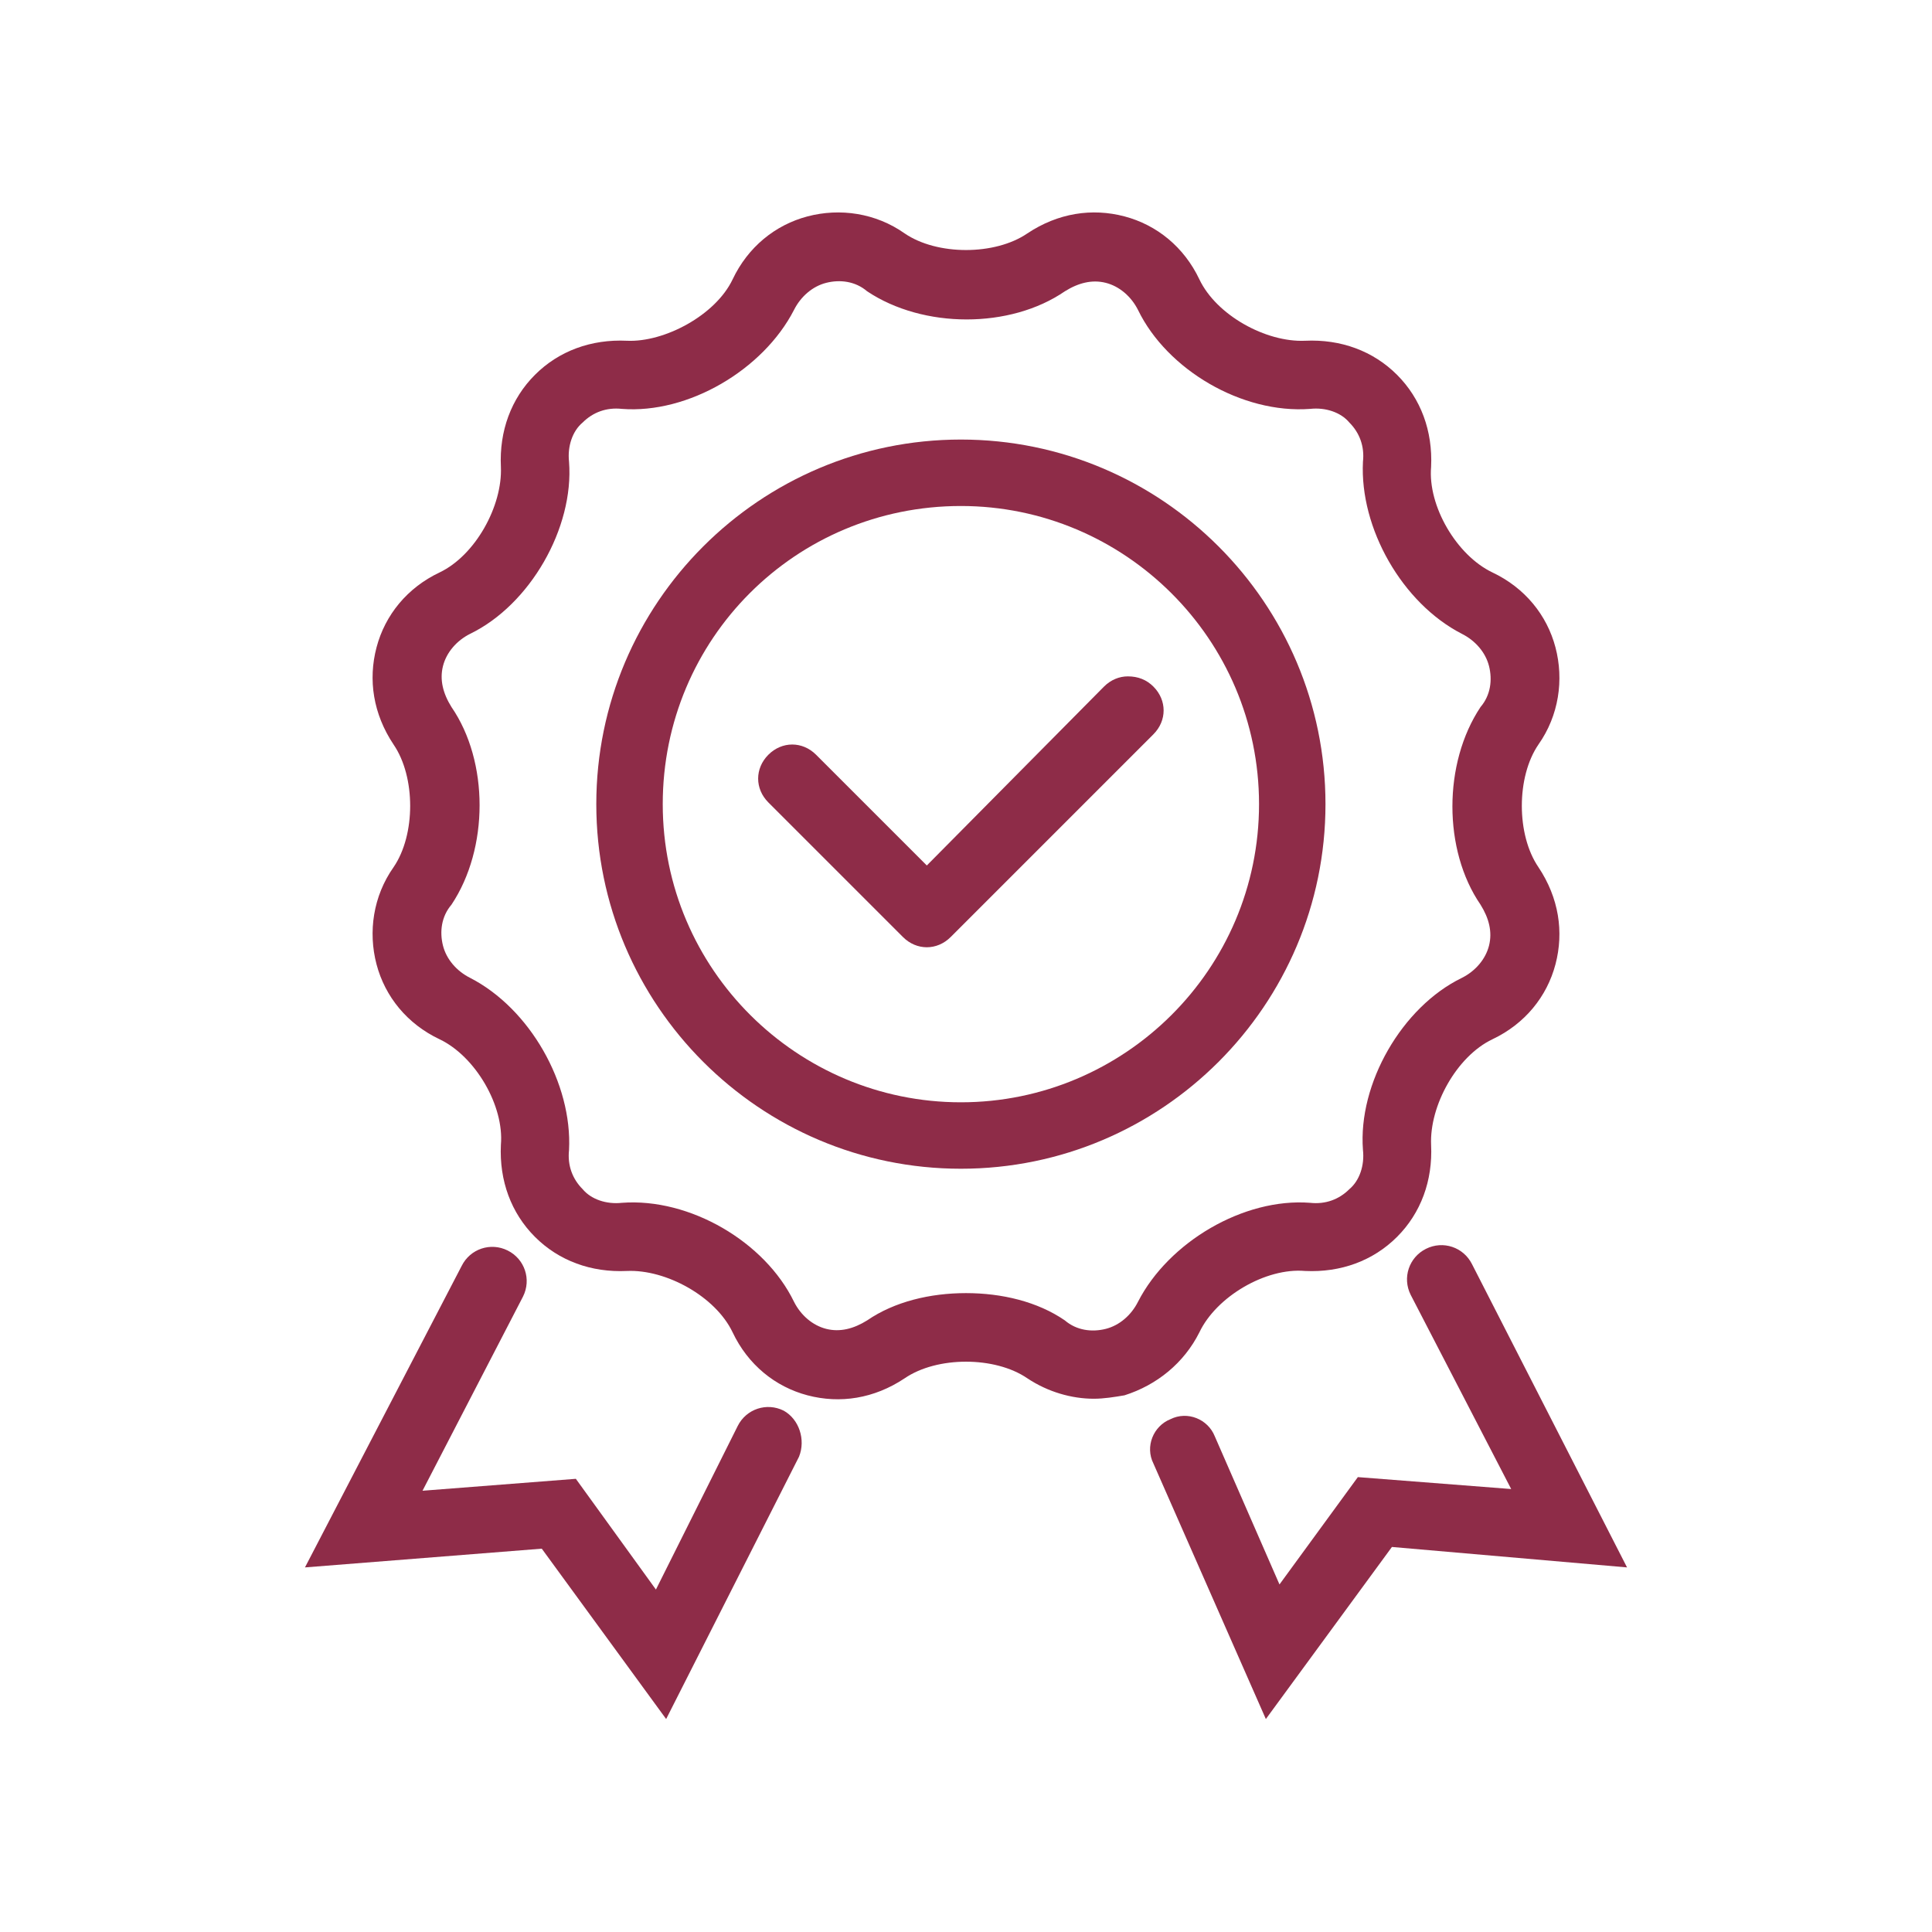
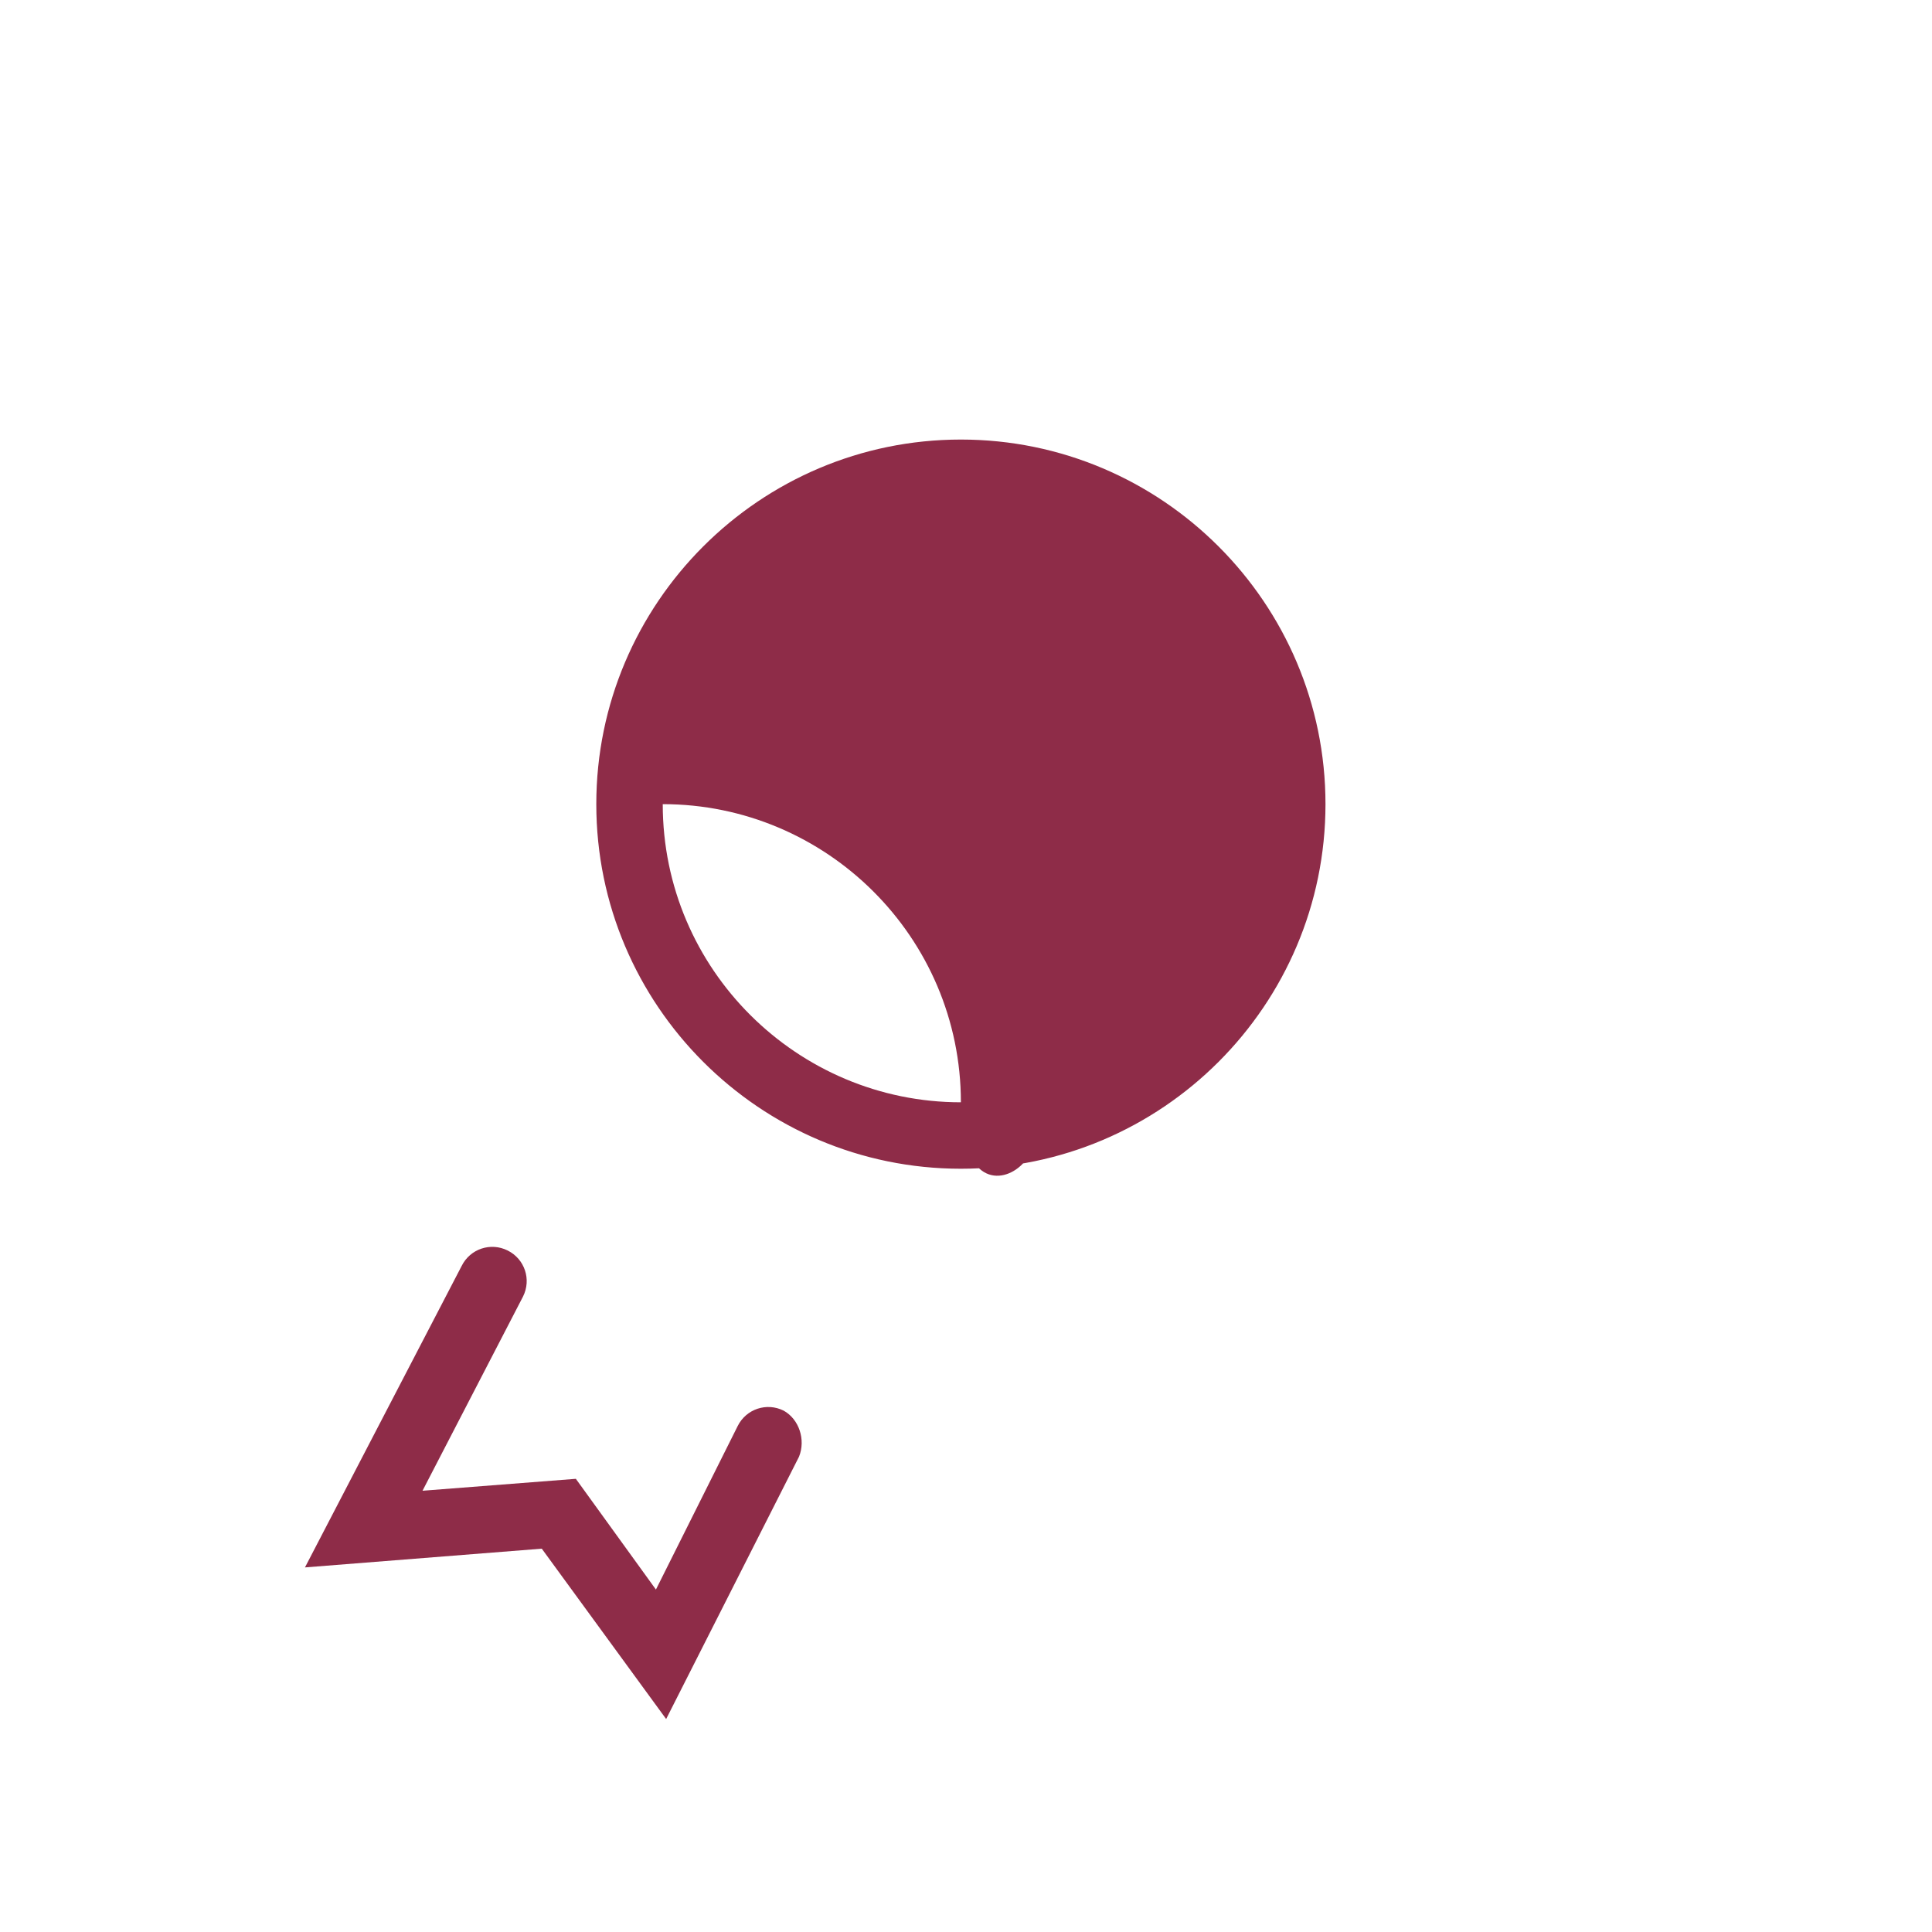
<svg xmlns="http://www.w3.org/2000/svg" version="1.1" id="Layer_1" x="0px" y="0px" viewBox="0 0 113.4 113.4" style="enable-background:new 0 0 113.4 113.4;" xml:space="preserve">
  <style type="text/css">
	.st0{fill:#8E2C48;}
</style>
  <g>
-     <path class="st0" d="M66.2,39.7c-0.5,0-1,0.2-1.4,0.6L54.4,50.8l-6.5-6.5c-0.8-0.8-2-0.8-2.8,0c-0.8,0.8-0.8,2,0,2.8c0,0,0,0,0,0   L53,55c0.8,0.8,2,0.8,2.8,0l11.9-11.9c0.8-0.8,0.8-2,0-2.8C67.3,39.9,66.8,39.7,66.2,39.7z" />
    <path class="st0" d="M46,82.8c-1-0.5-2.2-0.1-2.7,0.9l-4.8,9.6l-4.7-6.5l-9,0.7l5.9-11.4c0.5-1,0.1-2.2-0.9-2.7   c-1-0.5-2.2-0.1-2.7,0.9L17.9,92l13.9-1.1l7.3,10l7.8-15.4C47.3,84.5,46.9,83.3,46,82.8z" />
-     <path class="st0" d="M86.4,74.2c-0.5-1-1.7-1.4-2.7-0.9c-1,0.5-1.4,1.7-0.9,2.7l5.9,11.4l-9-0.7l-4.6,6.3l-3.8-8.7   c-0.4-1-1.6-1.5-2.6-1c-1,0.4-1.5,1.6-1,2.6l6.6,15l7.4-10.1L95.5,92L86.4,74.2z" />
-     <path class="st0" d="M70.4,78.2c1-2.1,3.9-3.8,6.2-3.6c2.1,0.1,4-0.6,5.4-2c1.4-1.4,2.1-3.3,2-5.4c-0.1-2.3,1.5-5.2,3.6-6.2   c1.9-0.9,3.2-2.5,3.7-4.4c0.5-1.9,0.2-3.9-1-5.7c-1.3-1.9-1.3-5.3,0-7.2c1.2-1.7,1.5-3.8,1-5.7c-0.5-1.9-1.8-3.5-3.7-4.4   c-2.1-1-3.8-3.9-3.6-6.2c0.1-2.1-0.6-4-2-5.4c-1.4-1.4-3.3-2.1-5.4-2c-2.3,0.1-5.2-1.5-6.2-3.6c-0.9-1.9-2.5-3.2-4.4-3.7   c-1.9-0.5-3.9-0.2-5.7,1c-1.9,1.3-5.3,1.3-7.2,0c-1.7-1.2-3.8-1.5-5.7-1c-1.9,0.5-3.5,1.8-4.4,3.7c-1,2.1-4,3.7-6.2,3.6   c-2.1-0.1-4,0.6-5.4,2c-1.4,1.4-2.1,3.3-2,5.4c0.1,2.3-1.5,5.2-3.6,6.2c-1.9,0.9-3.2,2.5-3.7,4.4c-0.5,1.9-0.2,3.9,1,5.7   c1.3,1.9,1.3,5.3,0,7.2c-1.2,1.7-1.5,3.8-1,5.7c0.5,1.9,1.8,3.5,3.7,4.4c2.1,1,3.8,3.9,3.6,6.2c-0.1,2.1,0.6,4,2,5.4   c1.4,1.4,3.3,2.1,5.4,2c2.3-0.1,5.2,1.5,6.2,3.6c0.9,1.9,2.5,3.2,4.4,3.7c1.9,0.5,3.9,0.2,5.7-1c1.9-1.3,5.3-1.3,7.2,0   c1.2,0.8,2.6,1.2,3.9,1.2c0.6,0,1.2-0.1,1.8-0.2C67.9,81.3,69.5,80,70.4,78.2z M66.8,76.4c-0.4,0.8-1.1,1.4-1.9,1.6   c-0.8,0.2-1.7,0.1-2.4-0.5c-1.6-1.1-3.7-1.6-5.8-1.6c-2.1,0-4.2,0.5-5.8,1.6c-0.8,0.5-1.6,0.7-2.4,0.5c-0.8-0.2-1.5-0.8-1.9-1.6   c-1.7-3.5-6.1-6.1-10.1-5.8c-0.9,0.1-1.8-0.2-2.3-0.8c-0.6-0.6-0.9-1.4-0.8-2.3c0.2-3.9-2.3-8.3-5.8-10.1c-0.8-0.4-1.4-1.1-1.6-1.9   c-0.2-0.8-0.1-1.7,0.5-2.4c2.2-3.3,2.2-8.4,0-11.6c-0.5-0.8-0.7-1.6-0.5-2.4c0.2-0.8,0.8-1.5,1.6-1.9c3.5-1.7,6.1-6.2,5.8-10.1   c-0.1-0.9,0.2-1.8,0.8-2.3c0.6-0.6,1.4-0.9,2.3-0.8c3.9,0.3,8.3-2.3,10.1-5.8c0.4-0.8,1.1-1.4,1.9-1.6c0.8-0.2,1.7-0.1,2.4,0.5v0   c3.3,2.2,8.4,2.2,11.6,0c0.8-0.5,1.6-0.7,2.4-0.5c0.8,0.2,1.5,0.8,1.9,1.6c1.7,3.5,6.1,6.1,10.1,5.8c0.9-0.1,1.8,0.2,2.3,0.8   c0.6,0.6,0.9,1.4,0.8,2.3c-0.2,3.9,2.3,8.3,5.8,10.1c0.8,0.4,1.4,1.1,1.6,1.9s0.1,1.7-0.5,2.4c-2.2,3.3-2.2,8.4,0,11.6   c0.5,0.8,0.7,1.6,0.5,2.4c-0.2,0.8-0.8,1.5-1.6,1.9c-3.5,1.7-6.1,6.2-5.8,10.1c0.1,0.9-0.2,1.8-0.8,2.3c-0.6,0.6-1.4,0.9-2.3,0.8   C73,70.3,68.6,72.9,66.8,76.4z" />
-     <path class="st0" d="M56.4,25.8c-11.8,0-21.4,9.6-21.4,21.4s9.6,21.4,21.4,21.4c11.8,0,21.4-9.6,21.4-21.4S68.2,25.8,56.4,25.8z    M56.4,64.7c-9.6,0-17.5-7.8-17.5-17.5s7.8-17.5,17.5-17.5c9.6,0,17.5,7.8,17.5,17.5S66,64.7,56.4,64.7z" />
+     <path class="st0" d="M56.4,25.8c-11.8,0-21.4,9.6-21.4,21.4s9.6,21.4,21.4,21.4c11.8,0,21.4-9.6,21.4-21.4S68.2,25.8,56.4,25.8z    M56.4,64.7c-9.6,0-17.5-7.8-17.5-17.5c9.6,0,17.5,7.8,17.5,17.5S66,64.7,56.4,64.7z" />
  </g>
</svg>